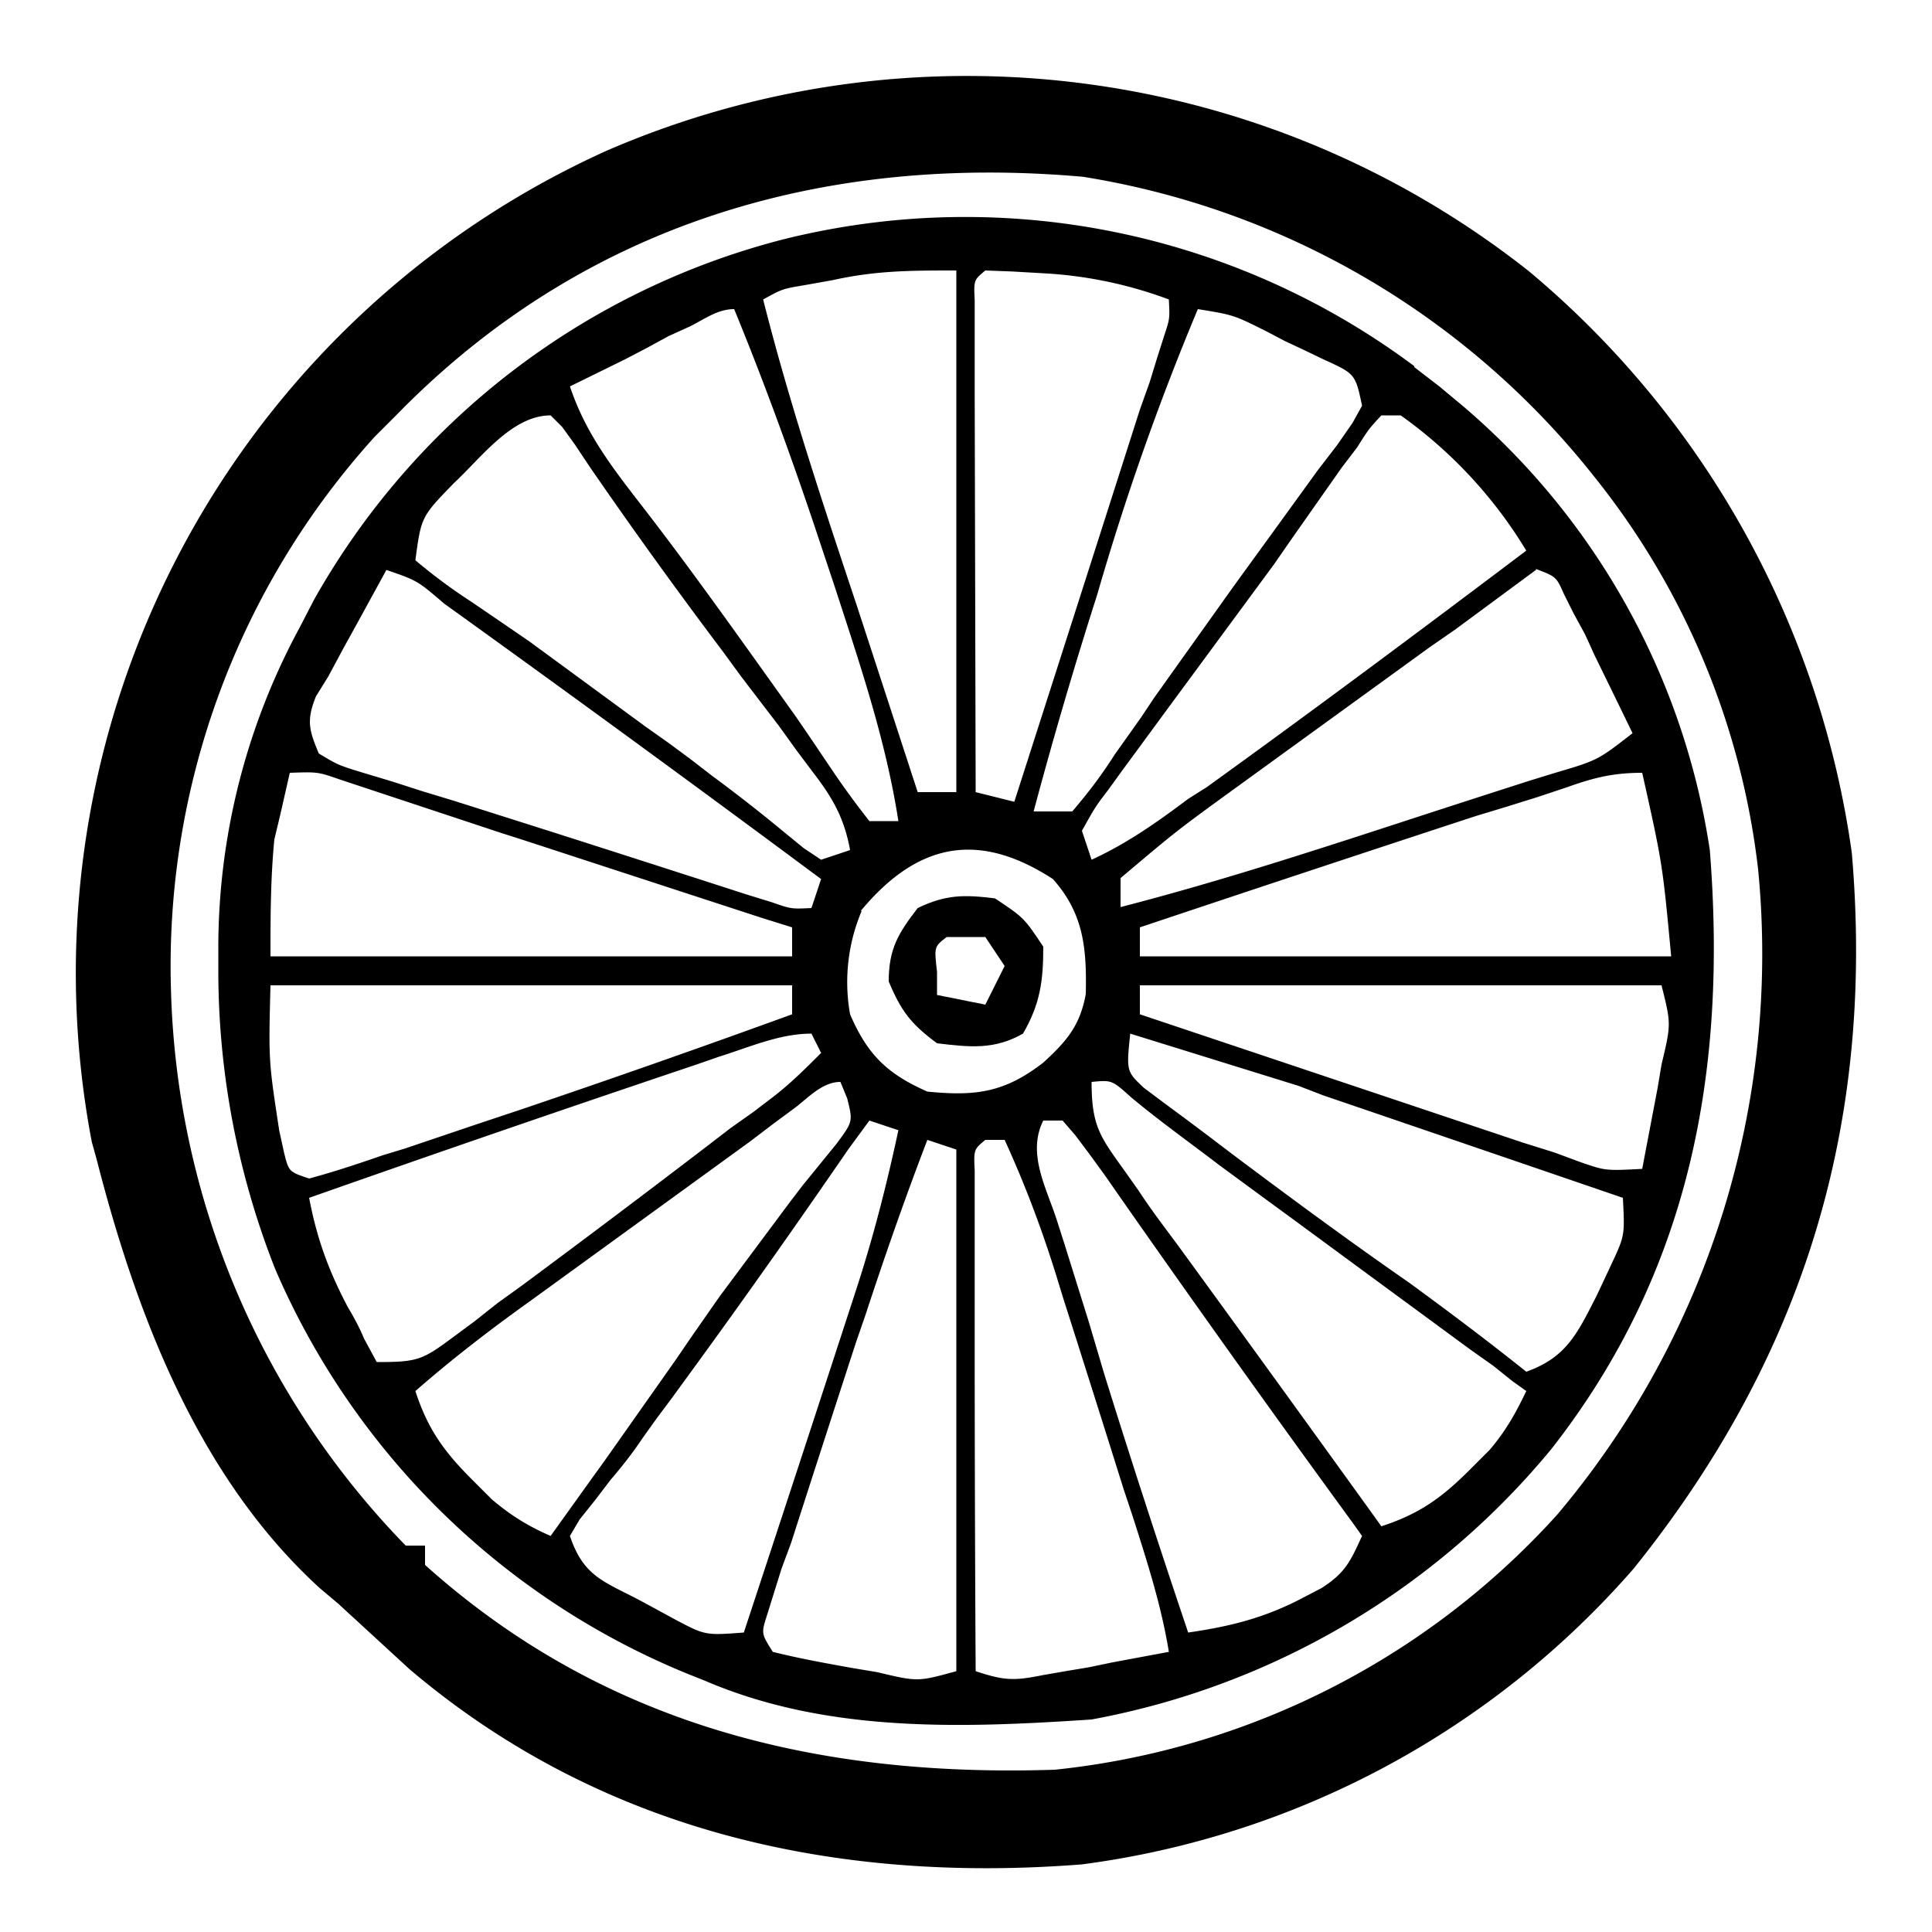
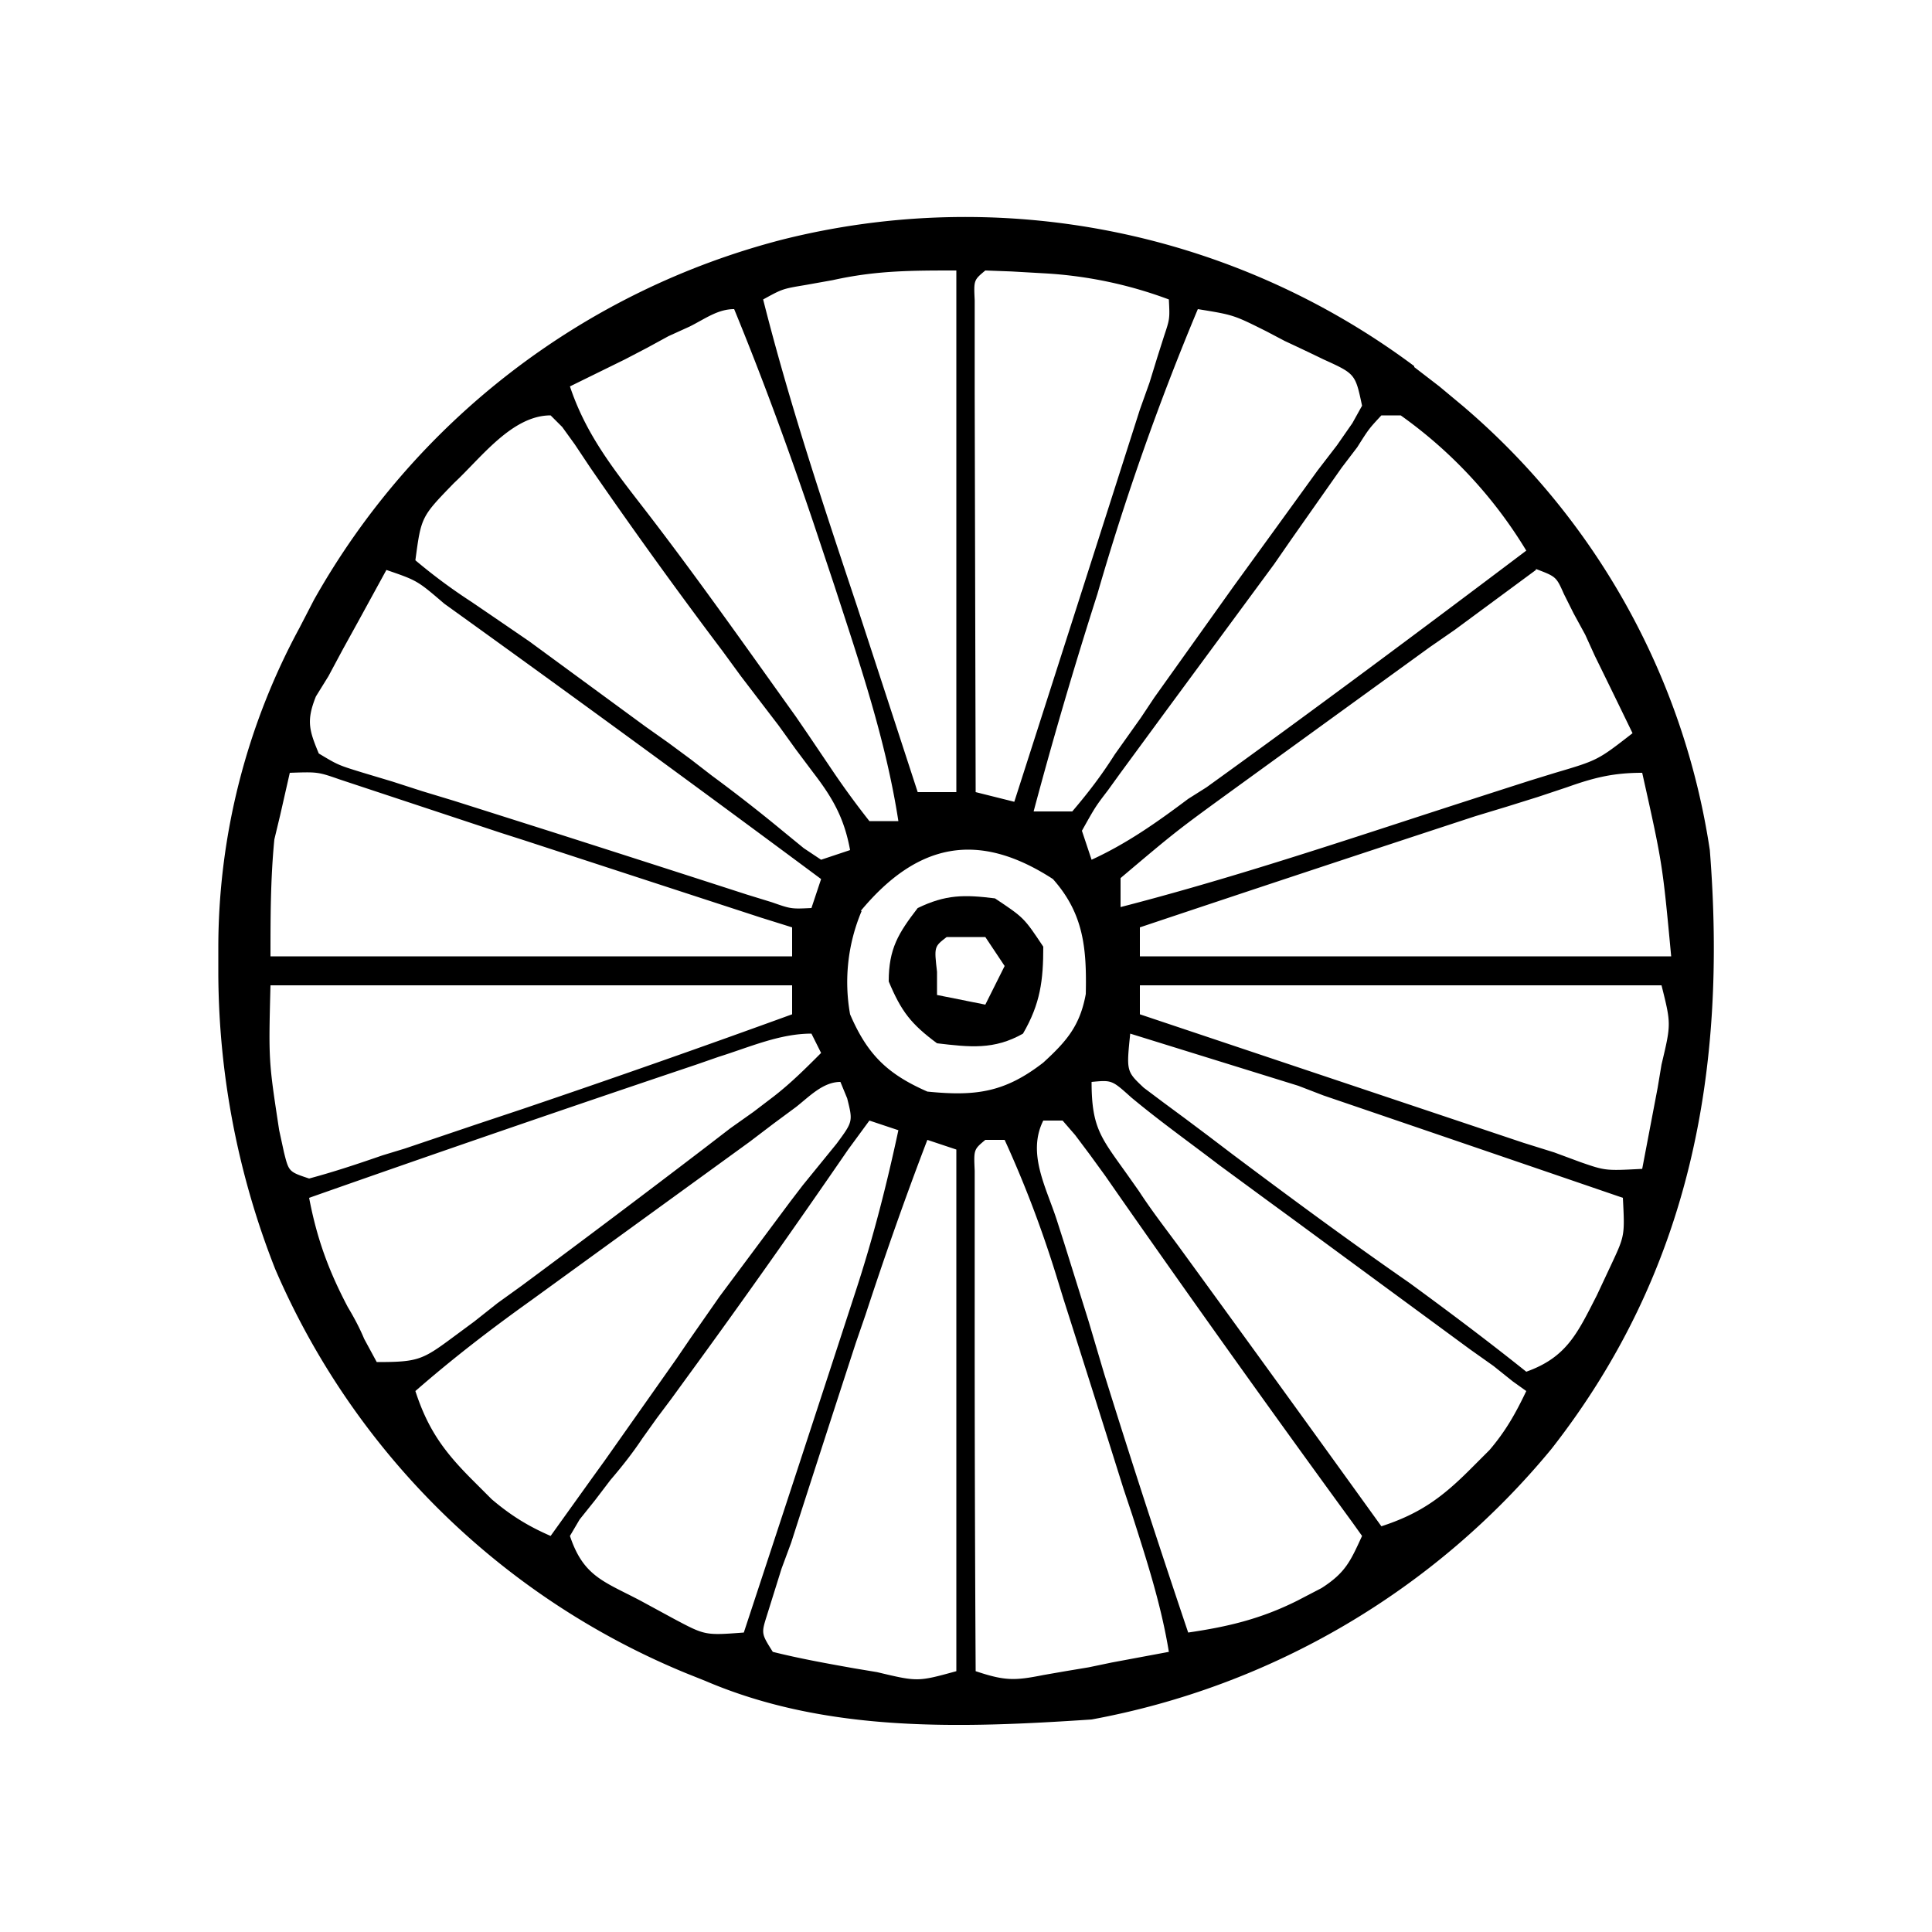
<svg xmlns="http://www.w3.org/2000/svg" width="200" height="200">
-   <path d="M158.3 28.1a95.7 95.7 0 0 1 33.4 60.2c2.4 28.1-5 52.2-22.6 74.1A91.5 91.5 0 0 1 112 193c-25.5 2-49.8-3.4-69.6-20.2L35 166l-1.9-1.6C20.5 152.9 14.1 136 10 120l-.5-1.8A93.4 93.4 0 0 1 62.8 15.6a93.8 93.8 0 0 1 95.5 12.5ZM41 43l-2.2 2.2a81.6 81.6 0 0 0-21.1 57.3A85.7 85.7 0 0 0 42 160h2v2c18.6 16.7 40.9 22 65.2 21.2a81.4 81.4 0 0 0 52-26.4A90 90 0 0 0 182 90a79.5 79.5 0 0 0-17-40.7 84.4 84.4 0 0 0-52.9-31C85 15.9 60.2 23.3 41 43Z" />
  <path d="m146.4 38 2.6 2 2.4 2A75 75 0 0 1 177 88c1.8 22.8-2 43.6-16.4 62a80.6 80.6 0 0 1-47.6 28c-13.5.9-27.4 1.4-40-4l-2-.8a79 79 0 0 1-42.5-41.8 84.2 84.2 0 0 1-5.9-30.5v-3A69.6 69.6 0 0 1 31 65l1.5-2.9A78 78 0 0 1 81 24.8a77.7 77.7 0 0 1 65.4 13.1Zm-60.2-9-2.8.5c-2.4.4-2.4.4-4.4 1.5 2.7 10.7 6.2 21.2 9.7 31.7A22774 22774 0 0 1 95 82h4V28c-4.7 0-8.3 0-12.8 1Zm15.8-1c-1.2 1-1.2 1-1.1 3.1v9.6A586512756.5 586512756.5 0 0 1 101 82l4 1a26779.7 26779.7 0 0 0 13-40.6l1-2.8.8-2.6.7-2.2c.6-1.8.6-1.8.5-3.8a43.7 43.7 0 0 0-12.8-2.7l-3.5-.2-2.7-.1Zm22 4a270.8 270.8 0 0 0-10.4 29.5c-2.4 7.5-4.6 15-6.6 22.5h4c1.7-2 3-3.7 4.4-5.9l2.7-3.8 1.4-2.1 8.2-11.5a7299.7 7299.7 0 0 0 8.7-12l2-2.6 1.6-2.3 1-1.8c-.7-3.3-.7-3.3-4-4.8a270 270 0 0 0-4-1.9l-1.9-1c-3.4-1.7-3.4-1.7-7.1-2.3Zm-52.6 1.8-2.2 1L67 36l-2.3 1.2L59 40c1.6 4.8 4.3 8.3 7.4 12.3 5.5 7.1 10.7 14.5 16 21.9l1.3 1.9 2.7 4A88 88 0 0 0 90 85h3c-1.3-8.4-4-16.3-6.6-24.3l-2.2-6.6C81.7 46.7 79 39.3 76 32c-1.7 0-3 1-4.6 1.8ZM47 50c-3.4 3.5-3.4 3.5-4 8 1.9 1.6 3.8 3 5.8 4.3a1847.2 1847.2 0 0 1 6 4.1l12 8.8 2.4 1.7 2.3 1.7 2.2 1.7A166 166 0 0 1 81 86l2.2 1.8L85 89l3-1c-.6-3.3-1.8-5.4-3.8-8l-1.8-2.4-1.8-2.5a6457 6457 0 0 1-3.9-5.1l-1.9-2.6a544.4 544.4 0 0 1-13.7-19L59.5 46l-1.3-1.8L57 43c-4 0-7.2 4.4-10 7Zm96-7c-1.3 1.4-1.3 1.4-2.5 3.3l-1.6 2.1a739786346.4 739786346.4 0 0 1-5.2 7.4l-1.8 2.6-11.2 15.2L116 80l-1.3 1.8c-1.3 1.7-1.3 1.7-2.7 4.2l1 3c3.7-1.7 6.8-3.9 10-6.3l1.9-1.2C136 73.5 147 65.3 158 57a47 47 0 0 0-13-14h-2ZM40 59l-2.9 5.3-1.6 2.9L34 70l-1.3 2.1c-1 2.5-.7 3.5.3 5.9 2 1.2 2 1.2 4.6 2l3 .9 3.1 1 3.3 1 10.4 3.3a5891.8 5891.8 0 0 1 19.9 6.4l2.6.8c2 .7 2 .7 4.1.6l1-3a3024.9 3024.9 0 0 0-39-28.5c-2.8-2.4-2.8-2.4-6-3.5Zm119 0a386073433 386073433 0 0 1-8.4 6.2L148 67l-20 14.5c-6.2 4.5-6.2 4.5-12 9.4v3c9.7-2.5 19.3-5.6 28.8-8.7a2558 2558 0 0 1 13.6-4.4l2.6-.8c4.4-1.3 4.4-1.3 8-4.1a1736 1736 0 0 0-3.9-8l-1-2.2-1.2-2.2-1-2c-.8-1.8-.8-1.8-2.9-2.6ZM30 80l-1 4.4-.6 2.5C28 91 28 95 28 99h54v-3l-3.2-1a57429.8 57429.8 0 0 1-24.5-8l-2.5-.8-16.6-5.5c-2.3-.8-2.3-.8-5.2-.7Zm132.2 1.5-3 1-3.2 1-3.3 1A6032.4 6032.4 0 0 0 118 96v3h55c-.9-9.6-.9-9.6-3-19-3 0-5 .5-7.8 1.5Zm-73 12.8A18.9 18.9 0 0 0 88 105c1.8 4.2 3.9 6.2 8 8 5 .5 8 .1 12-3 2.4-2.2 3.8-3.8 4.4-7.1.1-4.7-.2-8.3-3.4-11.9-7.7-5-14-3.8-19.9 3.3ZM28 102c-.2 7.8-.2 7.8.9 15l.5 2.3c.5 2 .5 2 2.6 2.7 2.6-.7 5-1.5 7.6-2.4l2.3-.7 7.4-2.5 4.8-1.6A1327 1327 0 0 0 82 105v-3H28Zm90 0v3a1147322188.6 1147322188.6 0 0 1 39.7 13.3l3.2 1 2.7 1c2.6.9 2.6.9 6.4.7l1.6-8.4.4-2.4c1-4.2 1-4.2 0-8.2h-54Zm-43.6 7.4-2.3.8A2989 2989 0 0 0 32 124c.8 4.2 2 7.5 4 11.3.6 1 1.2 2.1 1.7 3.3L39 141c4.2 0 4.7-.2 7.8-2.5l2.3-1.7 2.4-1.9 2.5-1.8a1579.4 1579.4 0 0 0 19-14.3l2.6-2 2.4-1.7 2.1-1.6c1.8-1.4 3.3-2.9 4.9-4.5l-1-2c-3.3 0-6.4 1.4-9.6 2.4ZM117 107c-.4 3.9-.4 3.9 1.4 5.6l2 1.5 2.3 1.7 2.4 1.8 2.5 1.9c6 4.5 12.1 9 18.3 13.3 4.1 3 8.1 6 12.1 9.2 4.2-1.5 5.3-4 7.3-7.9l1.5-3.2c1.4-3 1.4-3 1.2-6.9a21165.7 21165.7 0 0 0-31-10.6l-2.6-1L117 107Zm-4 5c0 4.8 1 5.8 3.7 9.6l1.2 1.7c1.3 2 2.7 3.8 4.1 5.7a6405.5 6405.5 0 0 1 21 29c4-1.3 6.3-3 9.2-5.9l2-2c1.7-2 2.7-3.8 3.8-6.1l-1.4-1-2-1.6-2.4-1.7a40678.2 40678.2 0 0 1-18.5-13.6l-2.6-1.9-4.9-3.6c-3-2.3-6.1-4.5-9.1-7-2-1.8-2-1.8-4.1-1.6Zm-30.6 2.6-2.3 1.7-2.5 1.9L55 134.6c-4.2 3-8.1 6-12 9.4 1.3 4 3 6.3 5.9 9.2l2 2c2 1.7 3.8 2.8 6.1 3.8l4.3-6 1.3-1.8 7.4-10.5 1.5-2.2 3-4.3 7.3-9.8 1.3-1.7 3.5-4.3c1.7-2.3 1.7-2.3 1.1-4.7L87 112c-1.8 0-3.2 1.5-4.6 2.6ZM90 116l-2.2 3c-5.5 8-11 15.8-16.7 23.6l-1.6 2.2-1.5 2-1.5 2.1c-1 1.5-2.1 2.9-3.3 4.3l-1.6 2.1-1.6 2-1 1.7c1.4 4.2 3.5 4.7 7.3 6.7l3.5 1.9c3.2 1.7 3.2 1.7 7.2 1.4a9883.3 9883.3 0 0 0 11.6-35.4c1.8-5.5 3.2-11 4.4-16.6l-3-1Zm18 0c-1.7 3.4.3 6.9 1.4 10.3l.8 2.5 2.5 8 1.6 5.4c2.8 9 5.7 17.9 8.7 26.8 4.1-.6 7.5-1.4 11.3-3.3l2.5-1.3c2.5-1.6 3-2.8 4.2-5.4l-1-1.4a2045.7 2045.7 0 0 1-24-33.6l-1.6-2.3-1.6-2.2-1.5-2-1.3-1.5h-2Zm-12 2c-2.3 6-4.4 12-6.4 18.1l-1 2.9a5820.4 5820.4 0 0 0-6.7 20.7l-1 2.7a514629992.8 514629992.8 0 0 1-1.5 4.8c-.6 1.9-.6 1.9.6 3.8 2.8.7 5.6 1.2 8.4 1.7l2.4.4c4.2 1 4.2 1 8.2-.1v-54l-3-1Zm6 0c-1.2 1-1.2 1-1.1 3.2V134.5a6257.2 6257.2 0 0 0 .1 38.5c3 1 4 1 7 .4l2.3-.4 2.4-.4 2.4-.5 5.9-1.1c-.8-4.9-2.3-9.5-3.8-14.2l-.9-2.7a4159.5 4159.5 0 0 0-6.2-19.6l-.8-2.6c-1.5-4.8-3.2-9.3-5.3-13.9h-2Z" />
  <path d="M103 93c3 2 3 2 5 5 0 3.5-.3 5.9-2.1 9-3 1.7-5.5 1.4-8.9 1-2.7-2-3.7-3.3-5-6.4 0-3.4 1-5 3-7.6 2.9-1.4 4.8-1.4 8-1Zm-5 4c-1.3 1-1.3 1-1 3.6v2.4l5 1 2-4-2-3h-4Z" />
</svg>